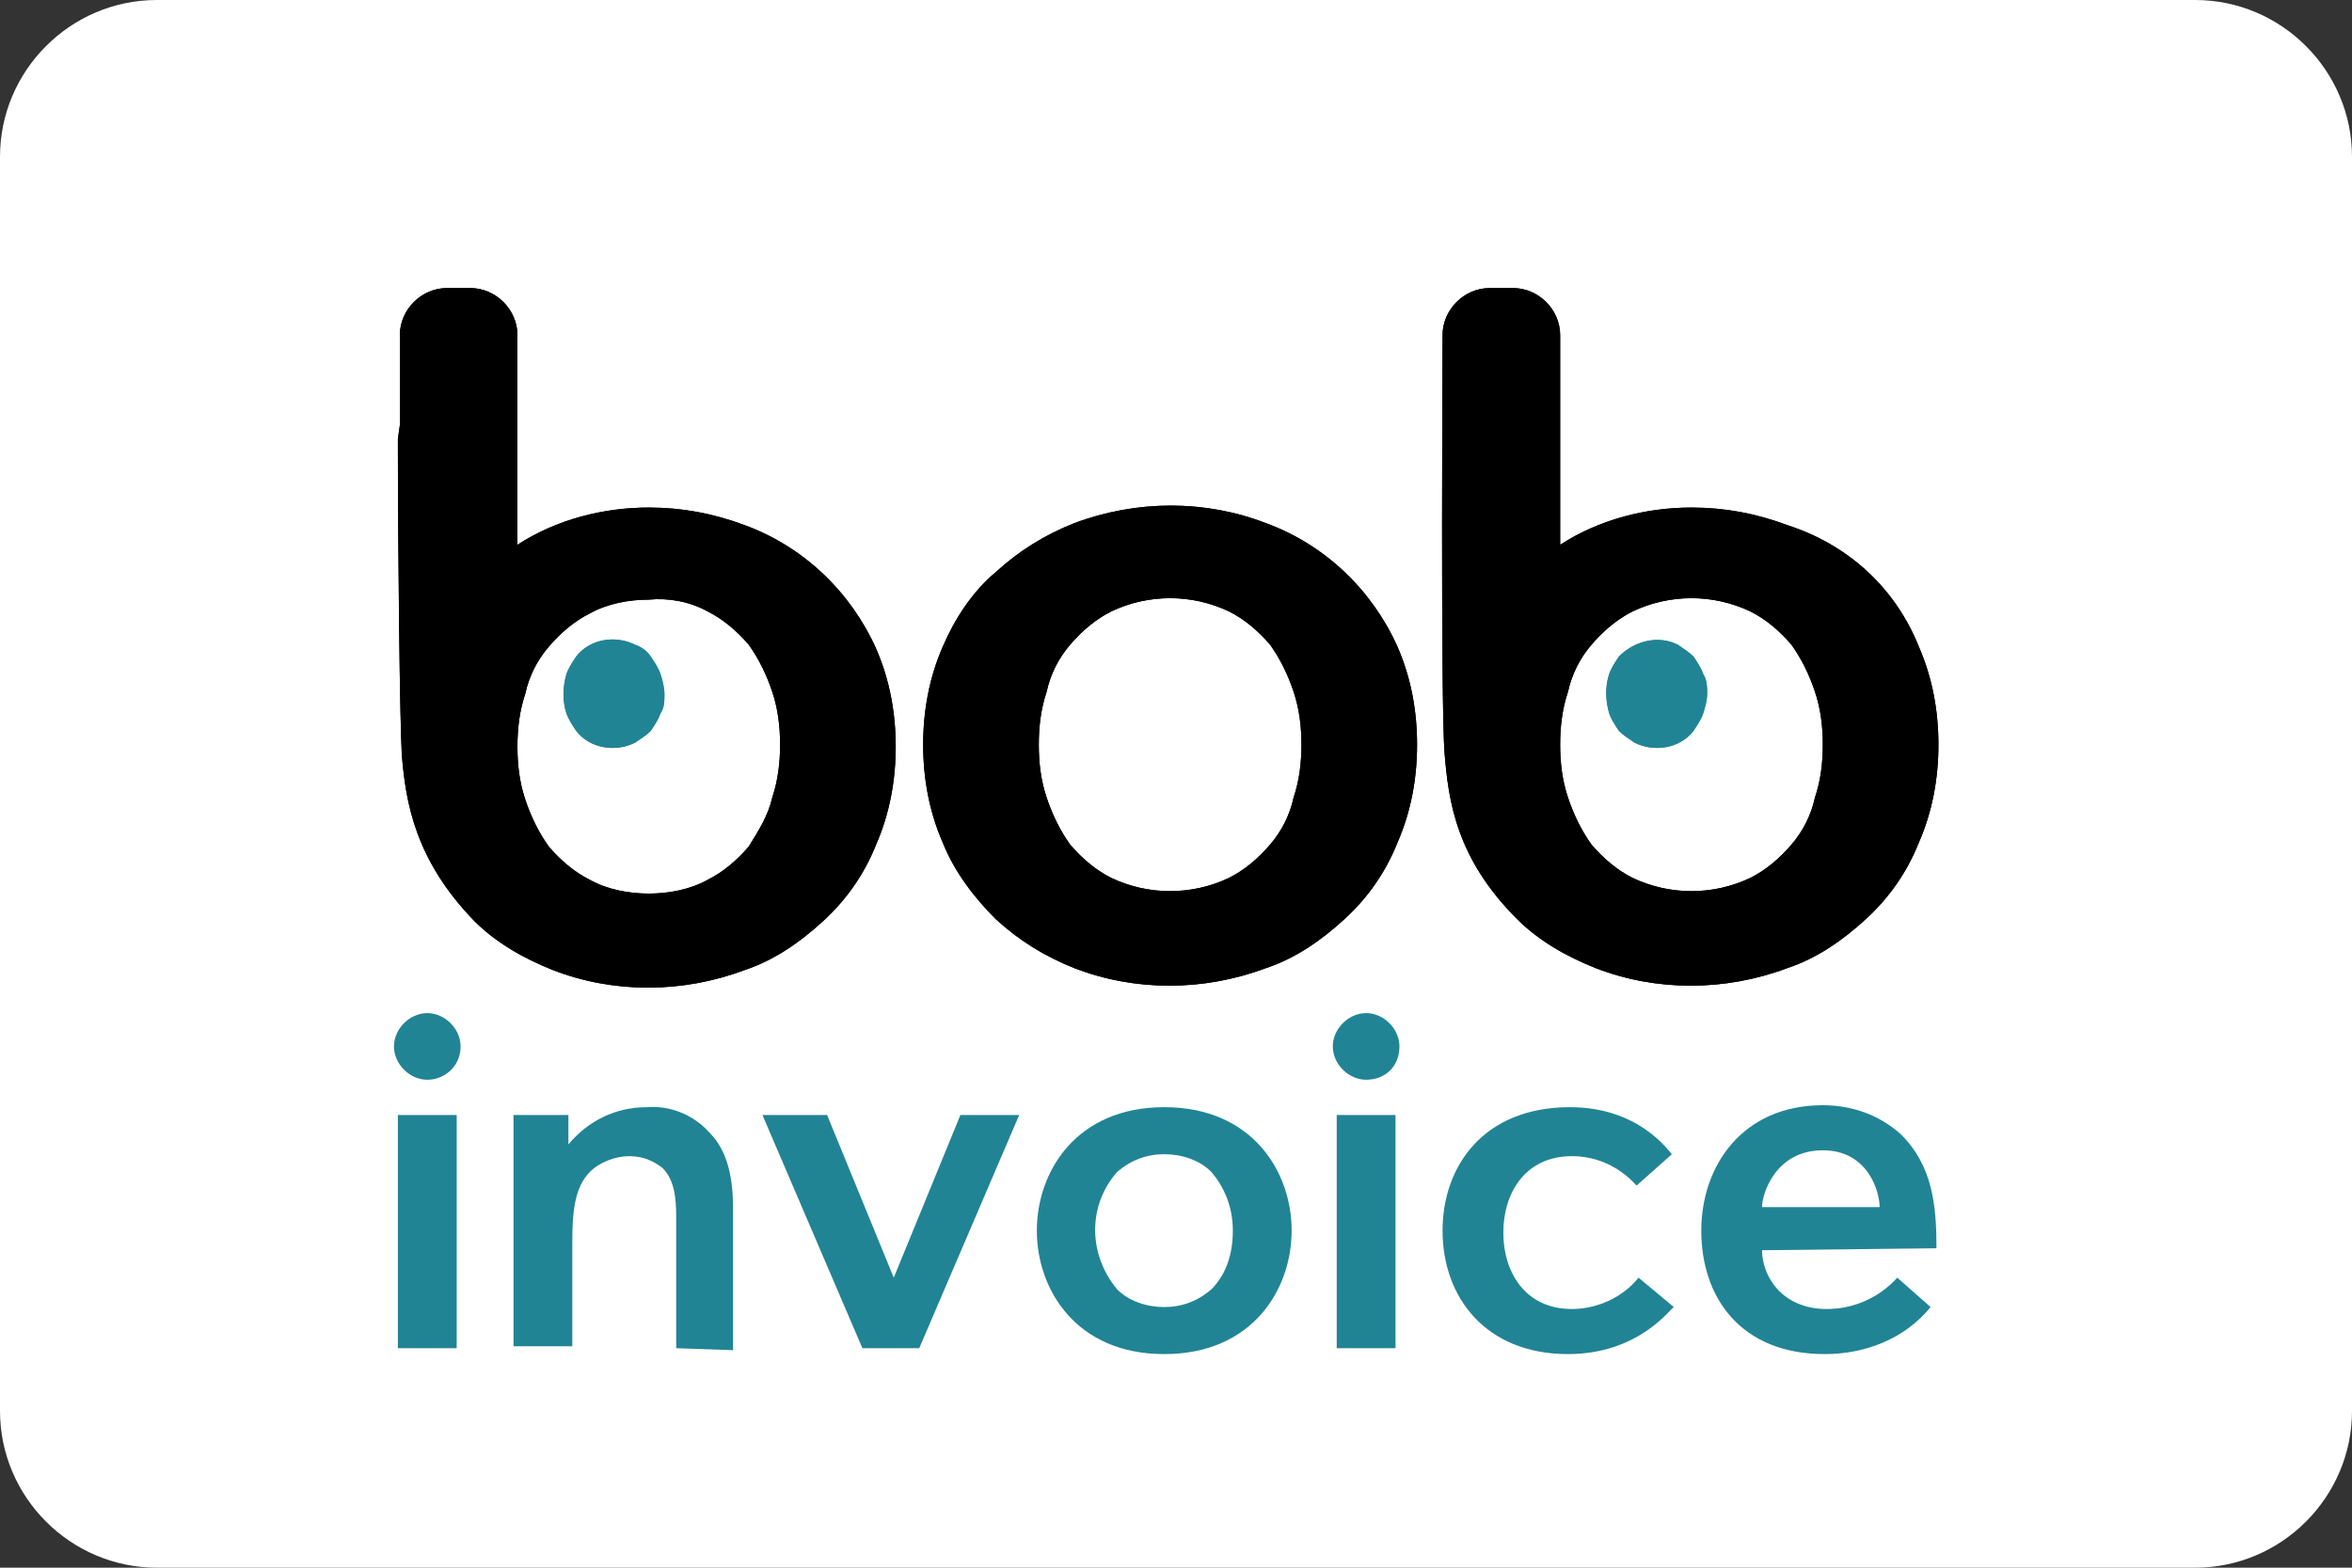
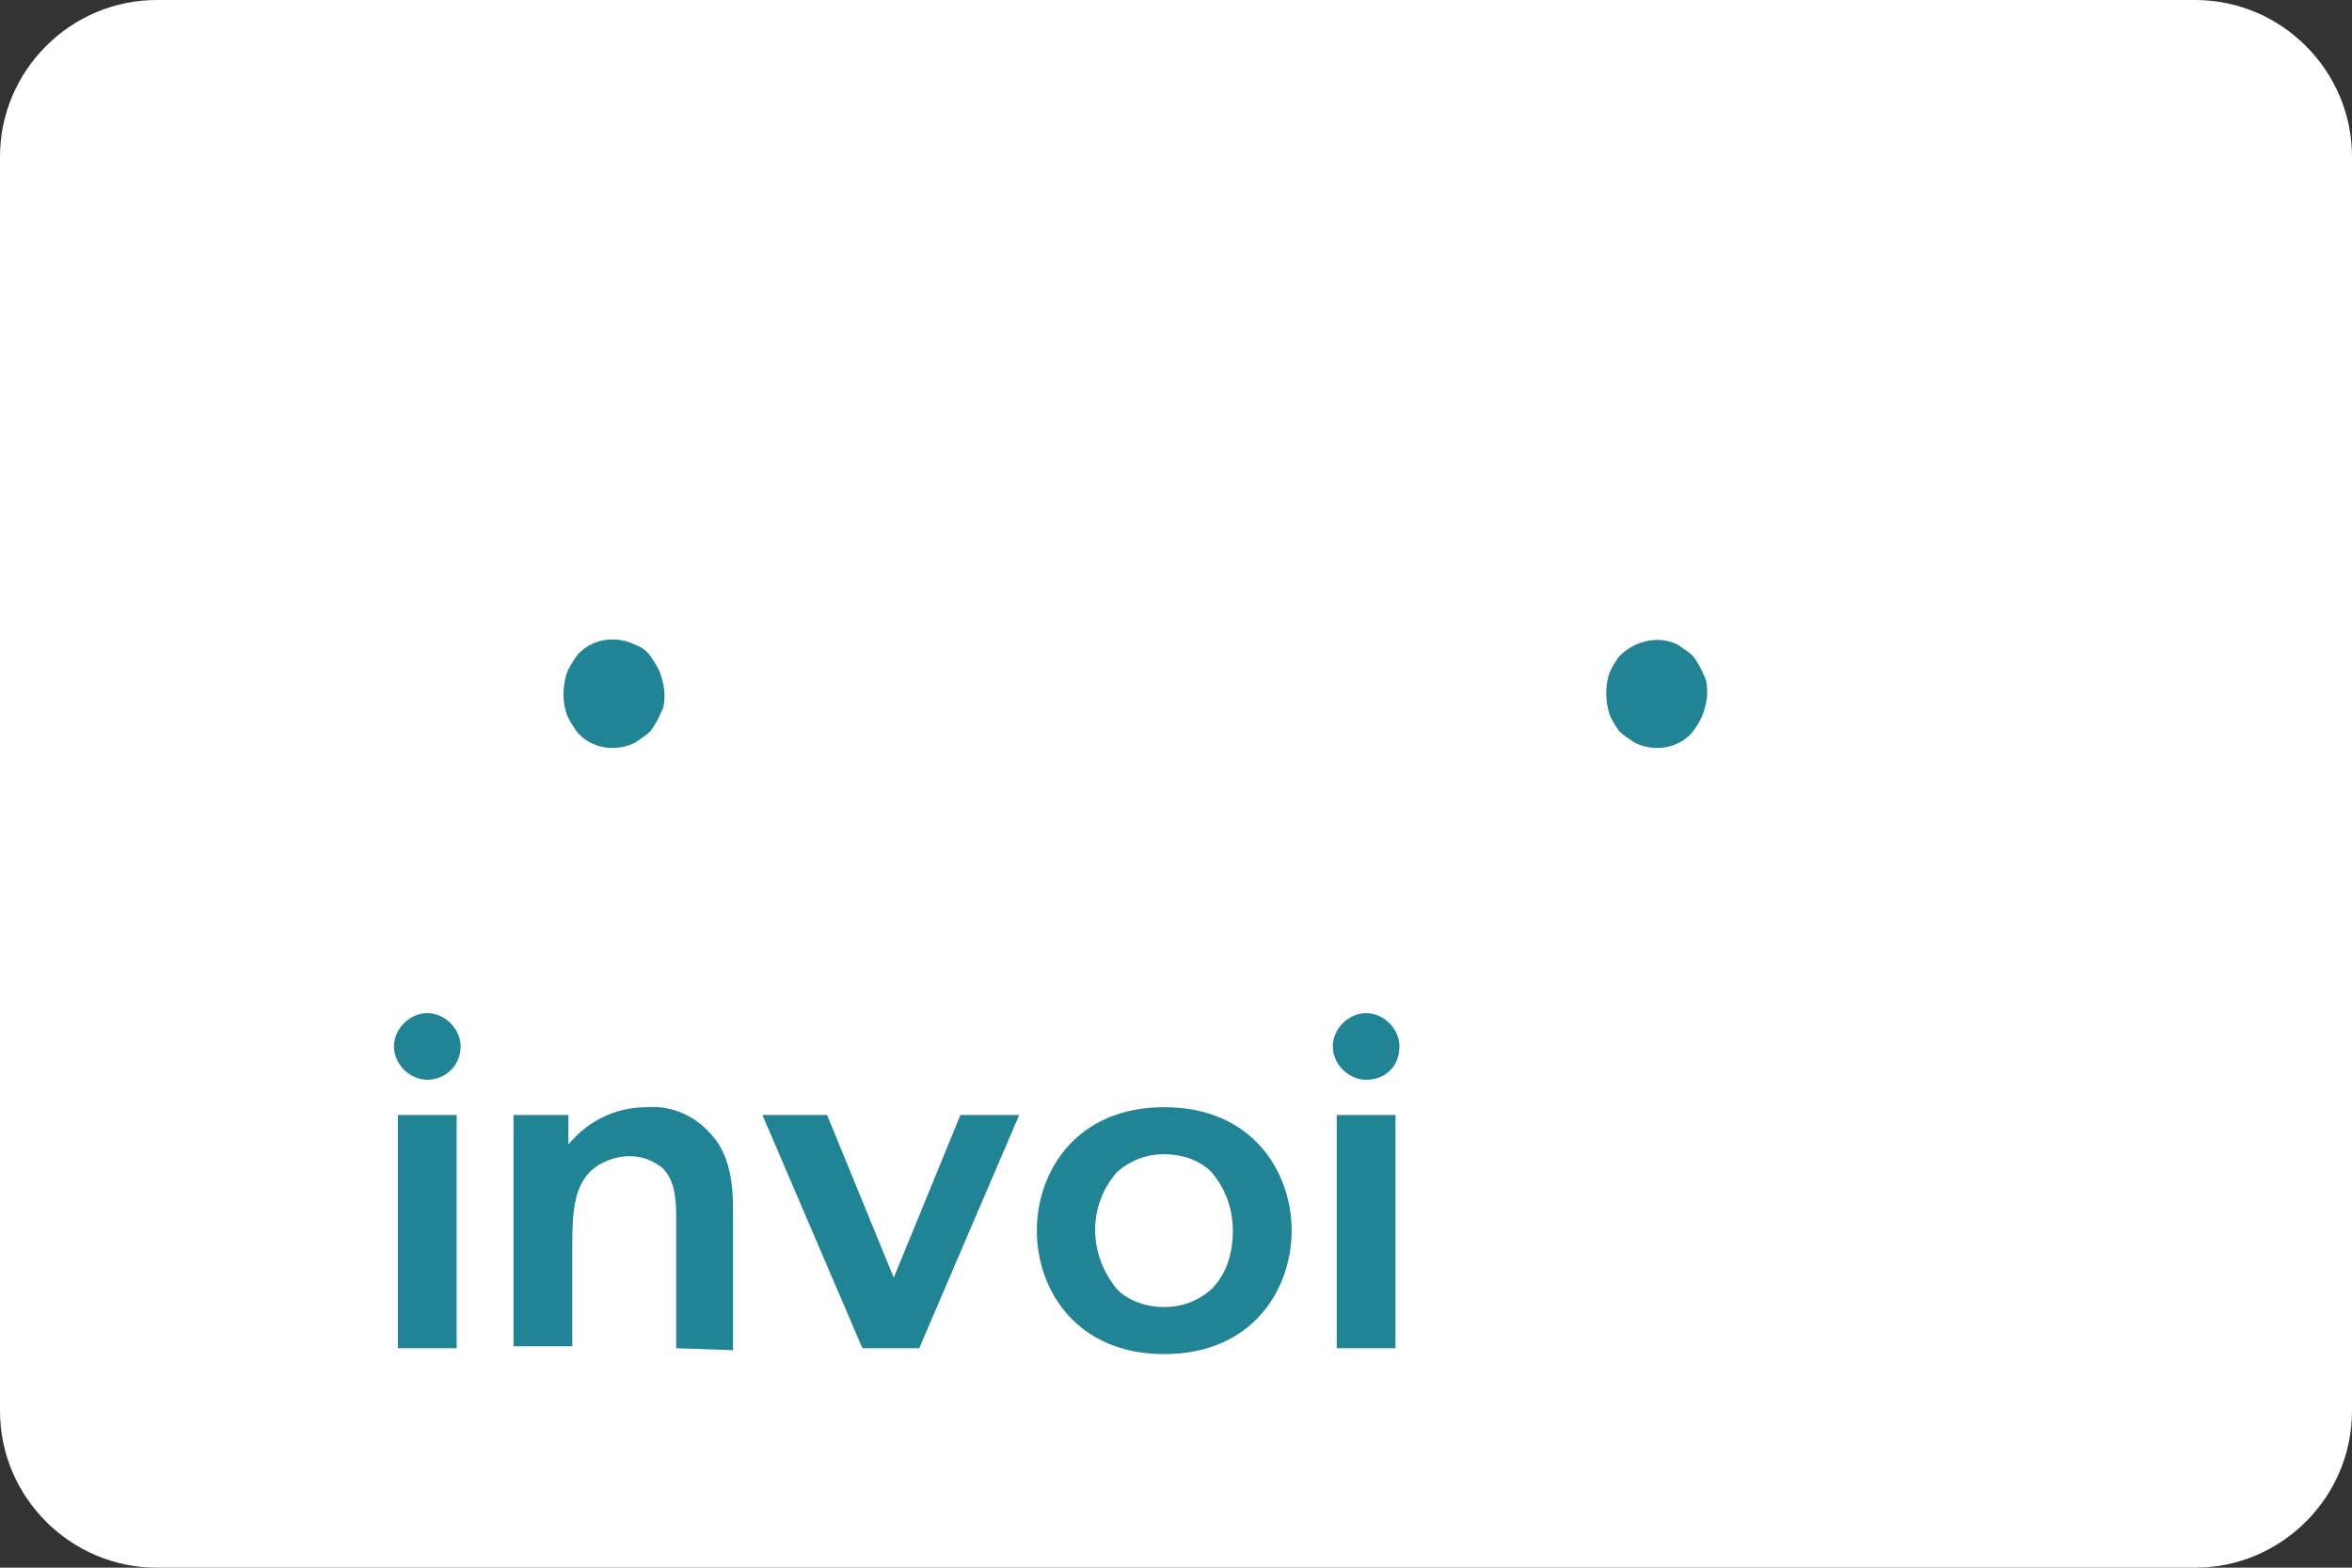
<svg xmlns="http://www.w3.org/2000/svg" xmlns:xlink="http://www.w3.org/1999/xlink" version="1.1" id="Layer_1" x="0px" y="0px" viewBox="0 0 120 80" style="enable-background:new 0 0 120 80;">
  <rect x="0" y="0" width="120" height="80" fill="#333333" stroke="none" />
  <style type="text/css">
	.st0{fill:#FFFFFF;}
	.st1{fill:none;}
	.st2{fill-rule:evenodd;clip-rule:evenodd;fill:#218495;}
	.st3{clip-path:url(#SVGID_00000066496779921627881550000000422040771969926320_);}
	.st4{fill:#218495;}
	.st5{fill-rule:evenodd;clip-rule:evenodd;}
	.st6{clip-path:url(#SVGID_00000002356938254312692760000003732037587052523141_);}
</style>
  <path class="st0" d="M112,80H8c-4.4,0-8-3.6-8-8V8c0-4.4,3.6-8,8-8h104c4.4,0,8,3.6,8,8v64C120,76.4,116.4,80,112,80z" />
  <path class="st1" d="z" />
  <path class="st2" d="M87.1,35.4c0,0.3-0.1,0.7-0.2,1c-0.1,0.3-0.3,0.6-0.5,0.9c-0.7,0.9-2,1.1-3,0.6c-0.3-0.2-0.6-0.4-0.8-0.6&#10; c-0.2-0.3-0.4-0.6-0.5-0.9c-0.2-0.7-0.2-1.4,0-2c0.1-0.3,0.3-0.6,0.5-0.9c0.8-0.8,2-1.1,3-0.6c0.3,0.2,0.6,0.4,0.8,0.6&#10; c0.2,0.3,0.4,0.6,0.5,0.9C87.1,34.7,87.1,35.1,87.1,35.4z M33.9,35.4c0-0.3-0.1-0.7-0.2-1c-0.1-0.3-0.3-0.6-0.5-0.9&#10; c-0.2-0.3-0.5-0.5-0.8-0.6c-1-0.5-2.3-0.3-3,0.6c-0.2,0.3-0.4,0.6-0.5,0.9c-0.2,0.7-0.2,1.4,0,2c0.1,0.3,0.3,0.6,0.5,0.9&#10; c0.7,0.9,2,1.1,3,0.6c0.3-0.2,0.6-0.4,0.8-0.6c0.2-0.3,0.4-0.6,0.5-0.9C33.9,36.1,33.9,35.8,33.9,35.4z" />
  <g>
    <defs>
      <path id="SVGID_1_" d="M87.1,35.4c0,0.3-0.1,0.7-0.2,1c-0.1,0.3-0.3,0.6-0.5,0.9c-0.7,0.9-2,1.1-3,0.6c-0.3-0.2-0.6-0.4-0.8-0.6&#10;   c-0.2-0.3-0.4-0.6-0.5-0.9c-0.2-0.7-0.2-1.4,0-2c0.1-0.3,0.3-0.6,0.5-0.9c0.8-0.8,2-1.1,3-0.6c0.3,0.2,0.6,0.4,0.8,0.6&#10;   c0.2,0.3,0.4,0.6,0.5,0.9C87.1,34.7,87.1,35.1,87.1,35.4z M33.9,35.4c0-0.3-0.1-0.7-0.2-1c-0.1-0.3-0.3-0.6-0.5-0.9&#10;   c-0.2-0.3-0.5-0.5-0.8-0.6c-1-0.5-2.3-0.3-3,0.6c-0.2,0.3-0.4,0.6-0.5,0.9c-0.2,0.7-0.2,1.4,0,2c0.1,0.3,0.3,0.6,0.5,0.9&#10;   c0.7,0.9,2,1.1,3,0.6c0.3-0.2,0.6-0.4,0.8-0.6c0.2-0.3,0.4-0.6,0.5-0.9C33.9,36.1,33.9,35.8,33.9,35.4z" />
    </defs>
    <clipPath id="SVGID_00000013164202967747886190000018259433996803187629_">
      <use xlink:href="#SVGID_1_" style="overflow:visible;" />
    </clipPath>
    <g style="clip-path:url(#SVGID_00000013164202967747886190000018259433996803187629_);">
-       <rect y="2.9" class="st4" width="283.5" height="62" />
-     </g>
+       </g>
  </g>
-   <path class="st5" d="M92.6,40.7c0.3-0.9,0.4-1.8,0.4-2.7c0-0.9-0.1-1.8-0.4-2.7c-0.3-0.9-0.7-1.7-1.2-2.4c-0.6-0.7-1.3-1.3-2.1-1.7&#10; c-1.9-0.9-4.1-0.9-6,0c-0.8,0.4-1.5,1-2.1,1.7c-0.6,0.7-1,1.5-1.2,2.4c-0.3,0.9-0.4,1.8-0.4,2.7c0,0.9,0.1,1.8,0.4,2.7&#10; c0.3,0.9,0.7,1.7,1.2,2.4c0.6,0.7,1.3,1.3,2.1,1.7c1.9,0.9,4.1,0.9,6,0c0.8-0.4,1.5-1,2.1-1.7C92,42.4,92.4,41.6,92.6,40.7z&#10;  M97.9,33c0.7,1.6,1,3.3,1,5c0,1.7-0.3,3.4-1,5c-0.6,1.5-1.5,2.8-2.7,3.9c-1.2,1.1-2.5,2-4,2.5c-3.2,1.2-6.7,1.2-9.8,0&#10; c-1.5-0.6-2.9-1.4-4-2.5c-3.1-3.1-3.5-6-3.7-8.5c-0.2-2.5-0.1-21.3-0.1-21.3c0-1.3,1.1-2.4,2.4-2.4l0,0h1.2c1.3,0,2.4,1.1,2.4,2.4&#10; c0,0,0,0,0,0v10.7c2-1.3,4.4-1.9,6.7-1.9c1.7,0,3.3,0.3,4.9,0.9C94.3,27.8,96.7,30,97.9,33L97.9,33z M39.4,40.7&#10; c0.3-0.9,0.4-1.8,0.4-2.7c0-0.9-0.1-1.8-0.4-2.7c-0.3-0.9-0.7-1.7-1.2-2.4c-0.6-0.7-1.3-1.3-2.1-1.7c-0.9-0.5-2-0.7-3-0.6&#10; c-1,0-2.1,0.2-3,0.7c-0.8,0.4-1.5,1-2.1,1.7c-0.6,0.7-1,1.5-1.2,2.4c-0.3,0.9-0.4,1.8-0.4,2.7c0,0.9,0.1,1.8,0.4,2.7&#10; c0.3,0.9,0.7,1.7,1.2,2.4c0.6,0.7,1.3,1.3,2.1,1.7c0.9,0.5,2,0.7,3,0.7c1,0,2.1-0.2,3-0.7c0.8-0.4,1.5-1,2.1-1.7&#10; C38.7,42.4,39.2,41.6,39.4,40.7z M47.1,38c0-1.7,0.3-3.4,1-5c0.6-1.4,1.5-2.8,2.7-3.8c1.2-1.1,2.5-1.9,4-2.5c3.2-1.2,6.7-1.2,9.8,0&#10; c3,1.1,5.4,3.4,6.7,6.3c0.7,1.6,1,3.3,1,5c0,1.7-0.3,3.4-1,5c-0.6,1.5-1.5,2.8-2.7,3.9c-1.2,1.1-2.5,2-4,2.5c-3.2,1.2-6.7,1.2-9.8,0&#10; c-1.5-0.6-2.8-1.4-4-2.5c-1.1-1.1-2.1-2.4-2.7-3.9C47.4,41.4,47.1,39.7,47.1,38z M53,38c0,0.9,0.1,1.8,0.4,2.7&#10; c0.3,0.9,0.7,1.7,1.2,2.4c0.6,0.7,1.3,1.3,2.1,1.7c1.9,0.9,4.1,0.9,6,0c0.8-0.4,1.5-1,2.1-1.7c0.6-0.7,1-1.5,1.2-2.4&#10; c0.3-0.9,0.4-1.8,0.4-2.7c0-0.9-0.1-1.8-0.4-2.7c-0.3-0.9-0.7-1.7-1.2-2.4c-0.6-0.7-1.3-1.3-2.1-1.7c-1.9-0.9-4.1-0.9-6,0&#10; c-0.8,0.4-1.5,1-2.1,1.7c-0.6,0.7-1,1.5-1.2,2.4C53.1,36.2,53,37.1,53,38z M20.4,21.7c0-2.7,0-4.6,0-4.6c0-1.3,1.1-2.4,2.4-2.4H24&#10; c1.3,0,2.4,1.1,2.4,2.4c0,0,0,0,0,0v10.7c2-1.3,4.4-1.9,6.7-1.9c1.7,0,3.3,0.3,4.9,0.9c3,1.1,5.4,3.4,6.7,6.3c0.7,1.6,1,3.3,1,5&#10; c0,1.7-0.3,3.4-1,5c-0.6,1.5-1.5,2.8-2.7,3.9c-1.2,1.1-2.5,2-4,2.5c-3.2,1.2-6.7,1.2-9.8,0c-1.5-0.6-2.9-1.4-4-2.5&#10; c-3-3.1-3.5-6-3.7-8.5c-0.1-1.7-0.2-10.3-0.2-16.1L20.4,21.7z" />
  <g>
    <defs>
-       <path id="SVGID_00000126307423648463206220000007002082869522569864_" d="M92.6,40.7c0.3-0.9,0.4-1.8,0.4-2.7&#10;   c0-0.9-0.1-1.8-0.4-2.7c-0.3-0.9-0.7-1.7-1.2-2.4c-0.6-0.7-1.3-1.3-2.1-1.7c-1.9-0.9-4.1-0.9-6,0c-0.8,0.4-1.5,1-2.1,1.7&#10;   c-0.6,0.7-1,1.5-1.2,2.4c-0.3,0.9-0.4,1.8-0.4,2.7c0,0.9,0.1,1.8,0.4,2.7c0.3,0.9,0.7,1.7,1.2,2.4c0.6,0.7,1.3,1.3,2.1,1.7&#10;   c1.9,0.9,4.1,0.9,6,0c0.8-0.4,1.5-1,2.1-1.7C92,42.4,92.4,41.6,92.6,40.7z M97.9,33c0.7,1.6,1,3.3,1,5c0,1.7-0.3,3.4-1,5&#10;   c-0.6,1.5-1.5,2.8-2.7,3.9c-1.2,1.1-2.5,2-4,2.5c-3.2,1.2-6.7,1.2-9.8,0c-1.5-0.6-2.9-1.4-4-2.5c-3.1-3.1-3.5-6-3.7-8.5&#10;   c-0.2-2.5-0.1-21.3-0.1-21.3c0-1.3,1.1-2.4,2.4-2.4l0,0h1.2c1.3,0,2.4,1.1,2.4,2.4c0,0,0,0,0,0v10.7c2-1.3,4.4-1.9,6.7-1.9&#10;   c1.7,0,3.3,0.3,4.9,0.9C94.3,27.8,96.7,30,97.9,33L97.9,33z M39.4,40.7c0.3-0.9,0.4-1.8,0.4-2.7c0-0.9-0.1-1.8-0.4-2.7&#10;   c-0.3-0.9-0.7-1.7-1.2-2.4c-0.6-0.7-1.3-1.3-2.1-1.7c-0.9-0.5-2-0.7-3-0.6c-1,0-2.1,0.2-3,0.7c-0.8,0.4-1.5,1-2.1,1.7&#10;   c-0.6,0.7-1,1.5-1.2,2.4c-0.3,0.9-0.4,1.8-0.4,2.7c0,0.9,0.1,1.8,0.4,2.7c0.3,0.9,0.7,1.7,1.2,2.4c0.6,0.7,1.3,1.3,2.1,1.7&#10;   c0.9,0.5,2,0.7,3,0.7c1,0,2.1-0.2,3-0.7c0.8-0.4,1.5-1,2.1-1.7C38.7,42.4,39.2,41.6,39.4,40.7z M47.1,38c0-1.7,0.3-3.4,1-5&#10;   c0.6-1.4,1.5-2.8,2.7-3.8c1.2-1.1,2.5-1.9,4-2.5c3.2-1.2,6.7-1.2,9.8,0c3,1.1,5.4,3.4,6.7,6.3c0.7,1.6,1,3.3,1,5&#10;   c0,1.7-0.3,3.4-1,5c-0.6,1.5-1.5,2.8-2.7,3.9c-1.2,1.1-2.5,2-4,2.5c-3.2,1.2-6.7,1.2-9.8,0c-1.5-0.6-2.8-1.4-4-2.5&#10;   c-1.1-1.1-2.1-2.4-2.7-3.9C47.4,41.4,47.1,39.7,47.1,38z M53,38c0,0.9,0.1,1.8,0.4,2.7c0.3,0.9,0.7,1.7,1.2,2.4&#10;   c0.6,0.7,1.3,1.3,2.1,1.7c1.9,0.9,4.1,0.9,6,0c0.8-0.4,1.5-1,2.1-1.7c0.6-0.7,1-1.5,1.2-2.4c0.3-0.9,0.4-1.8,0.4-2.7&#10;   c0-0.9-0.1-1.8-0.4-2.7c-0.3-0.9-0.7-1.7-1.2-2.4c-0.6-0.7-1.3-1.3-2.1-1.7c-1.9-0.9-4.1-0.9-6,0c-0.8,0.4-1.5,1-2.1,1.7&#10;   c-0.6,0.7-1,1.5-1.2,2.4C53.1,36.2,53,37.1,53,38z M20.4,21.7c0-2.7,0-4.6,0-4.6c0-1.3,1.1-2.4,2.4-2.4H24c1.3,0,2.4,1.1,2.4,2.4&#10;   c0,0,0,0,0,0v10.7c2-1.3,4.4-1.9,6.7-1.9c1.7,0,3.3,0.3,4.9,0.9c3,1.1,5.4,3.4,6.7,6.3c0.7,1.6,1,3.3,1,5c0,1.7-0.3,3.4-1,5&#10;   c-0.6,1.5-1.5,2.8-2.7,3.9c-1.2,1.1-2.5,2-4,2.5c-3.2,1.2-6.7,1.2-9.8,0c-1.5-0.6-2.9-1.4-4-2.5c-3-3.1-3.5-6-3.7-8.5&#10;   c-0.1-1.7-0.2-10.3-0.2-16.1L20.4,21.7z" />
-     </defs>
+       </defs>
    <clipPath id="SVGID_00000042706500614272452850000004766069791777884296_">
      <use xlink:href="#SVGID_00000126307423648463206220000007002082869522569864_" style="overflow:visible;" />
    </clipPath>
    <g style="clip-path:url(#SVGID_00000042706500614272452850000004766069791777884296_);">
      <rect y="2.9" width="283.5" height="62" />
    </g>
  </g>
  <path class="st4" d="M21.8,55.1c-0.9,0-1.7-0.8-1.7-1.7c0-0.9,0.8-1.7,1.7-1.7s1.7,0.8,1.7,1.7C23.5,54.4,22.7,55.1,21.8,55.1z&#10;  M20.3,68.8V56.9h3v11.9H20.3z" />
  <path class="st4" d="M34.5,68.8v-6.7c0-1-0.1-1.9-0.7-2.5c-0.4-0.3-0.9-0.6-1.7-0.6c-0.7,0-1.5,0.3-2,0.8c-0.8,0.8-0.9,2.1-0.9,3.6&#10; v5.3h-3V56.9h2.8l0,1.5c1-1.2,2.4-1.9,4-1.9c1.2-0.1,2.4,0.4,3.2,1.3c1,1,1.2,2.5,1.2,3.9v7.2L34.5,68.8z" />
  <path class="st4" d="M46.9,68.8H44l-5.1-11.9h3.3l3.4,8.3l3.4-8.3H52L46.9,68.8z" />
  <path class="st4" d="M59.4,69.1c-4.5,0-6.5-3.3-6.5-6.3s2-6.3,6.5-6.3s6.5,3.3,6.5,6.3C65.9,65.8,63.9,69.1,59.4,69.1z M61.8,59.8&#10; c-0.6-0.6-1.5-0.9-2.4-0.9c-0.9,0-1.7,0.3-2.4,0.9c-1.5,1.7-1.5,4.2,0,6c0.6,0.6,1.5,0.9,2.4,0.9c0.9,0,1.7-0.3,2.4-0.9&#10; c0.7-0.7,1.1-1.7,1.1-3S62.4,60.5,61.8,59.8z" />
  <path class="st4" d="M69.7,55.1c-0.9,0-1.7-0.8-1.7-1.7c0-0.9,0.8-1.7,1.7-1.7s1.7,0.8,1.7,1.7C71.4,54.4,70.7,55.1,69.7,55.1z&#10;  M68.2,68.8V56.9h3v11.9H68.2z" />
-   <path class="st4" d="M80,69.1c-4.2,0-6.4-2.9-6.4-6.3c0-3.3,2.1-6.3,6.5-6.3c3.5,0,5,2.2,5.2,2.4l-1.8,1.6c-0.2-0.2-1.3-1.5-3.3-1.5&#10; c-2.4,0-3.5,1.9-3.5,3.9c0,2,1.1,3.9,3.5,3.9c1.3,0,2.6-0.6,3.4-1.6c0.6,0.5,1.2,1,1.8,1.5C85.2,66.8,83.6,69.1,80,69.1z" />
-   <path class="st4" d="M89.9,63.8c0,1.3,1,3,3.3,3c1.4,0,2.7-0.6,3.6-1.6l1.7,1.5c-1.3,1.6-3.3,2.4-5.4,2.4c-4.3,0-6.3-2.9-6.3-6.3&#10; c0-3.3,2.1-6.4,6.2-6.4c1.5,0,2.9,0.5,4,1.5c1.6,1.6,1.8,3.6,1.8,5.8L89.9,63.8z M93,58.7c-2.4,0-3.1,2.2-3.1,2.9h6&#10; C95.9,60.8,95.3,58.7,93,58.7z" />
  <path class="st1" d="z" />
</svg>